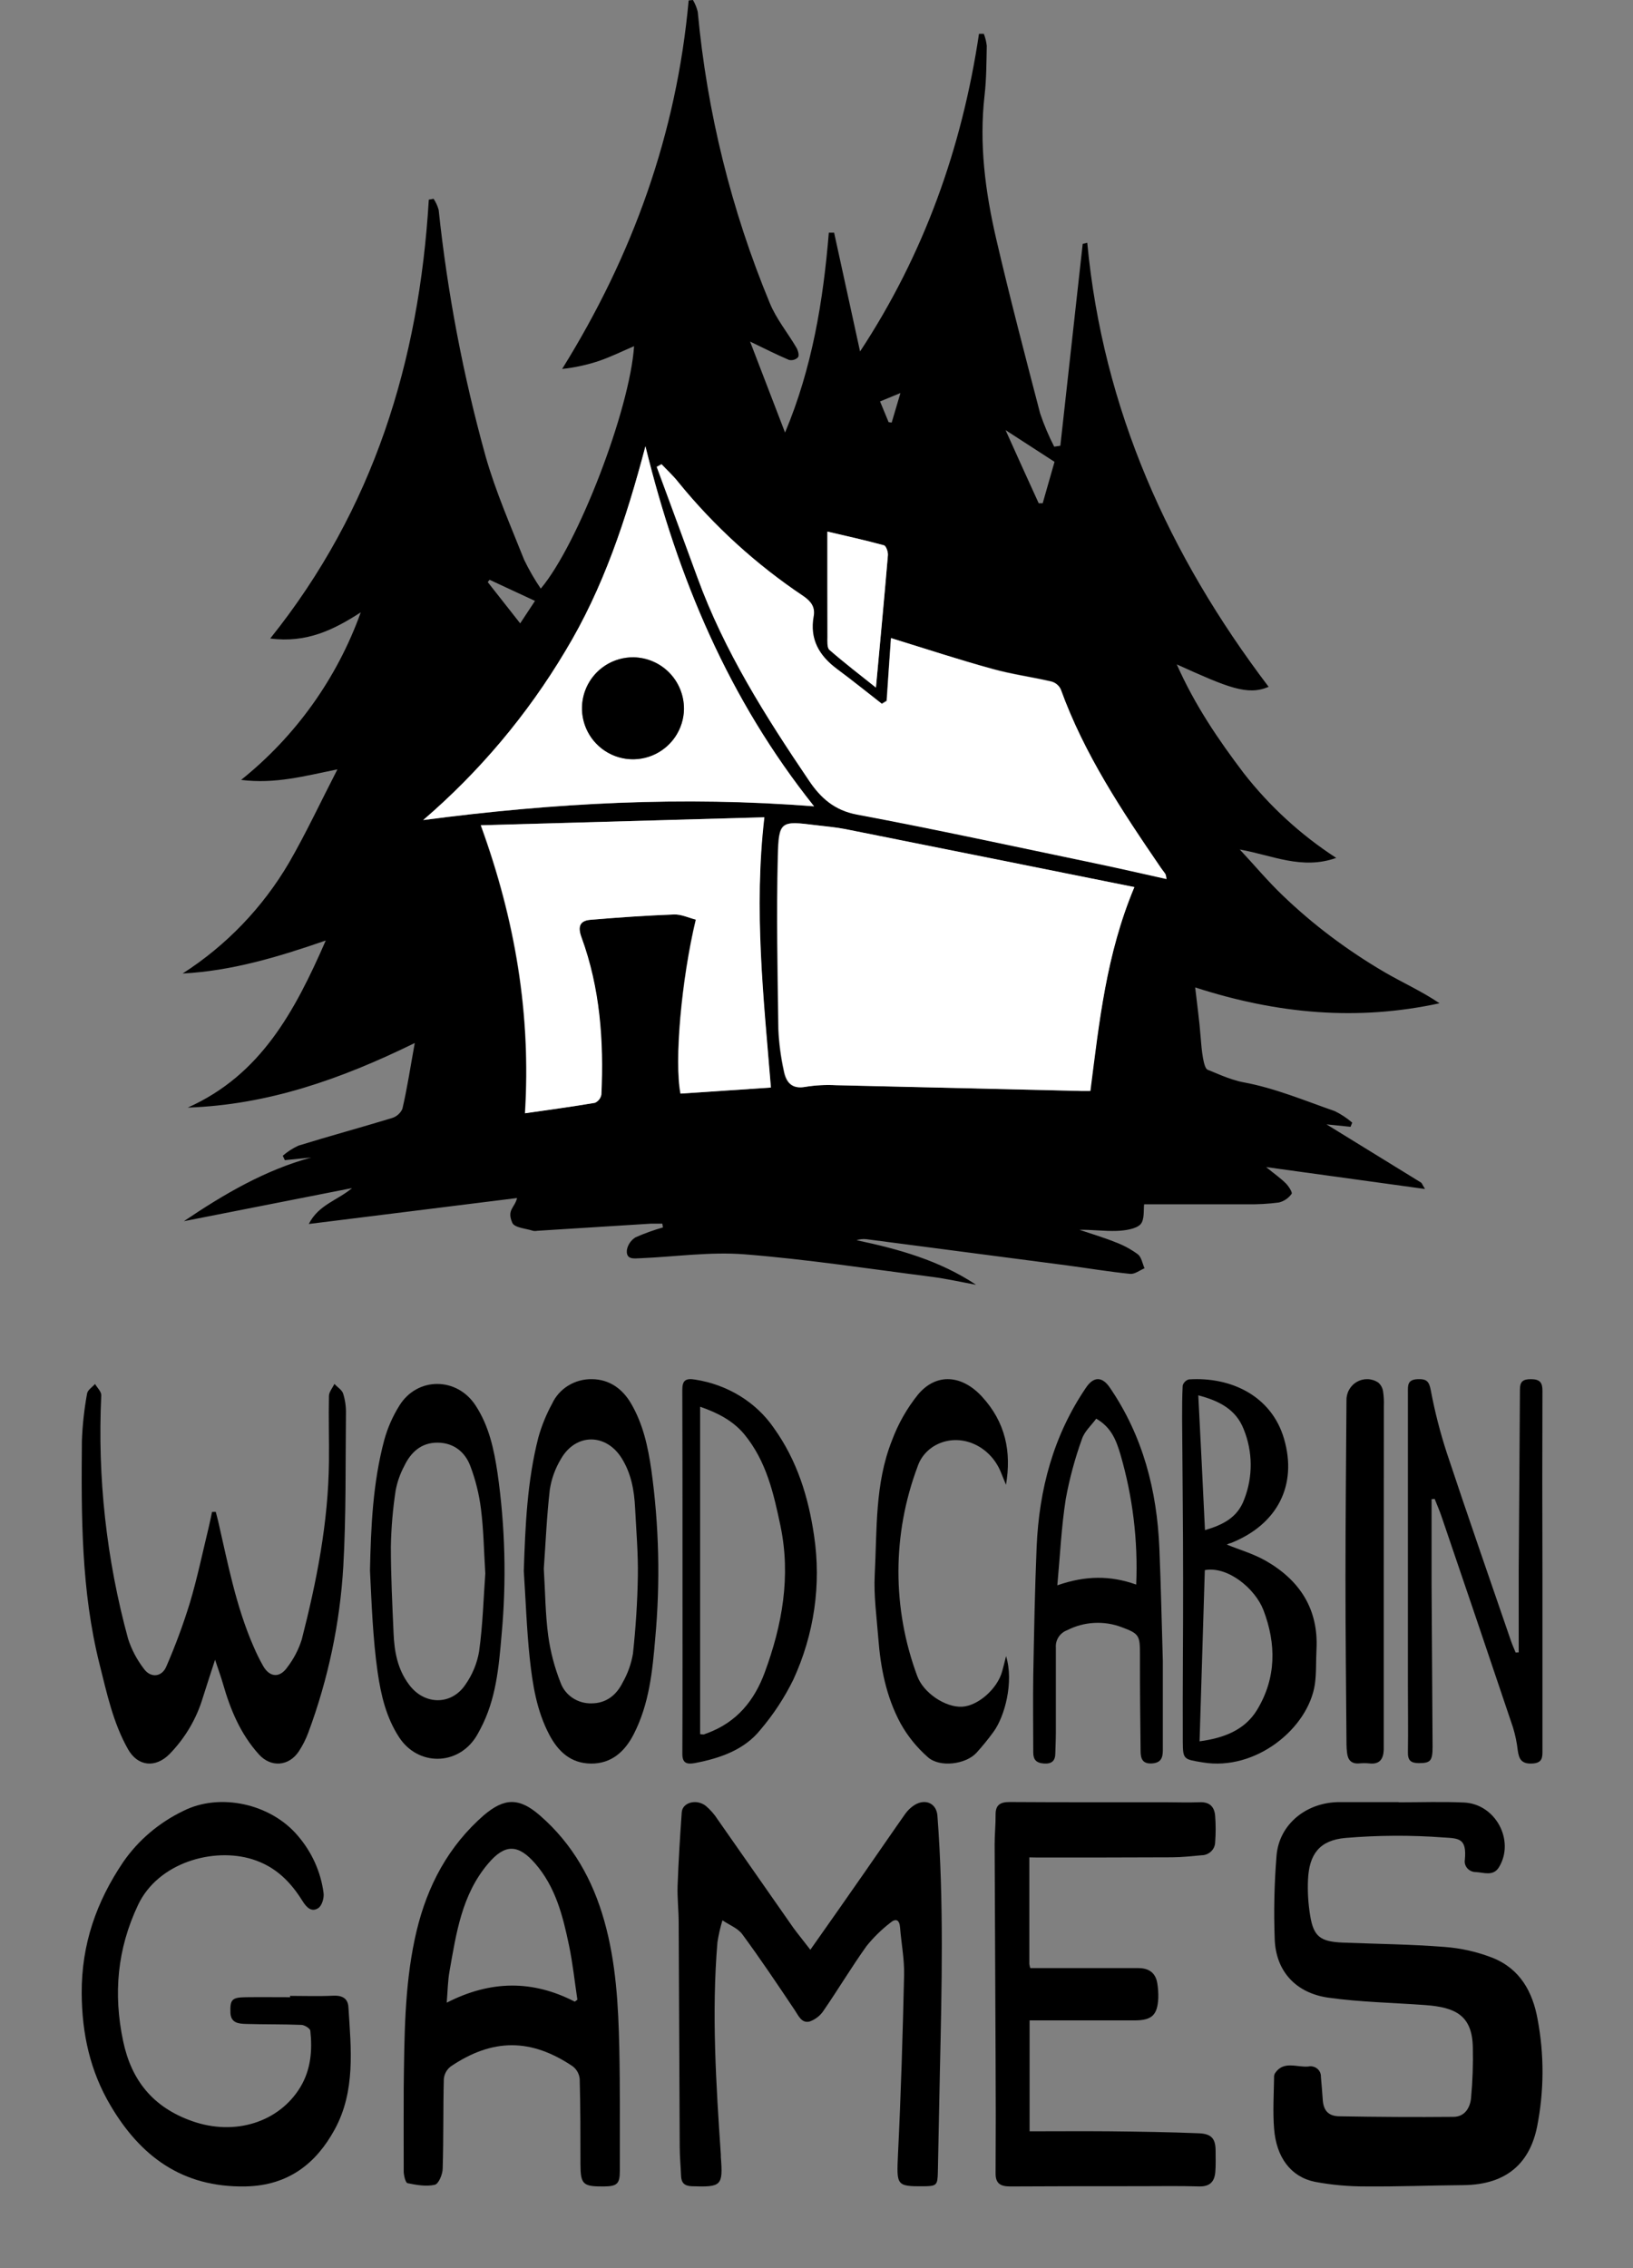
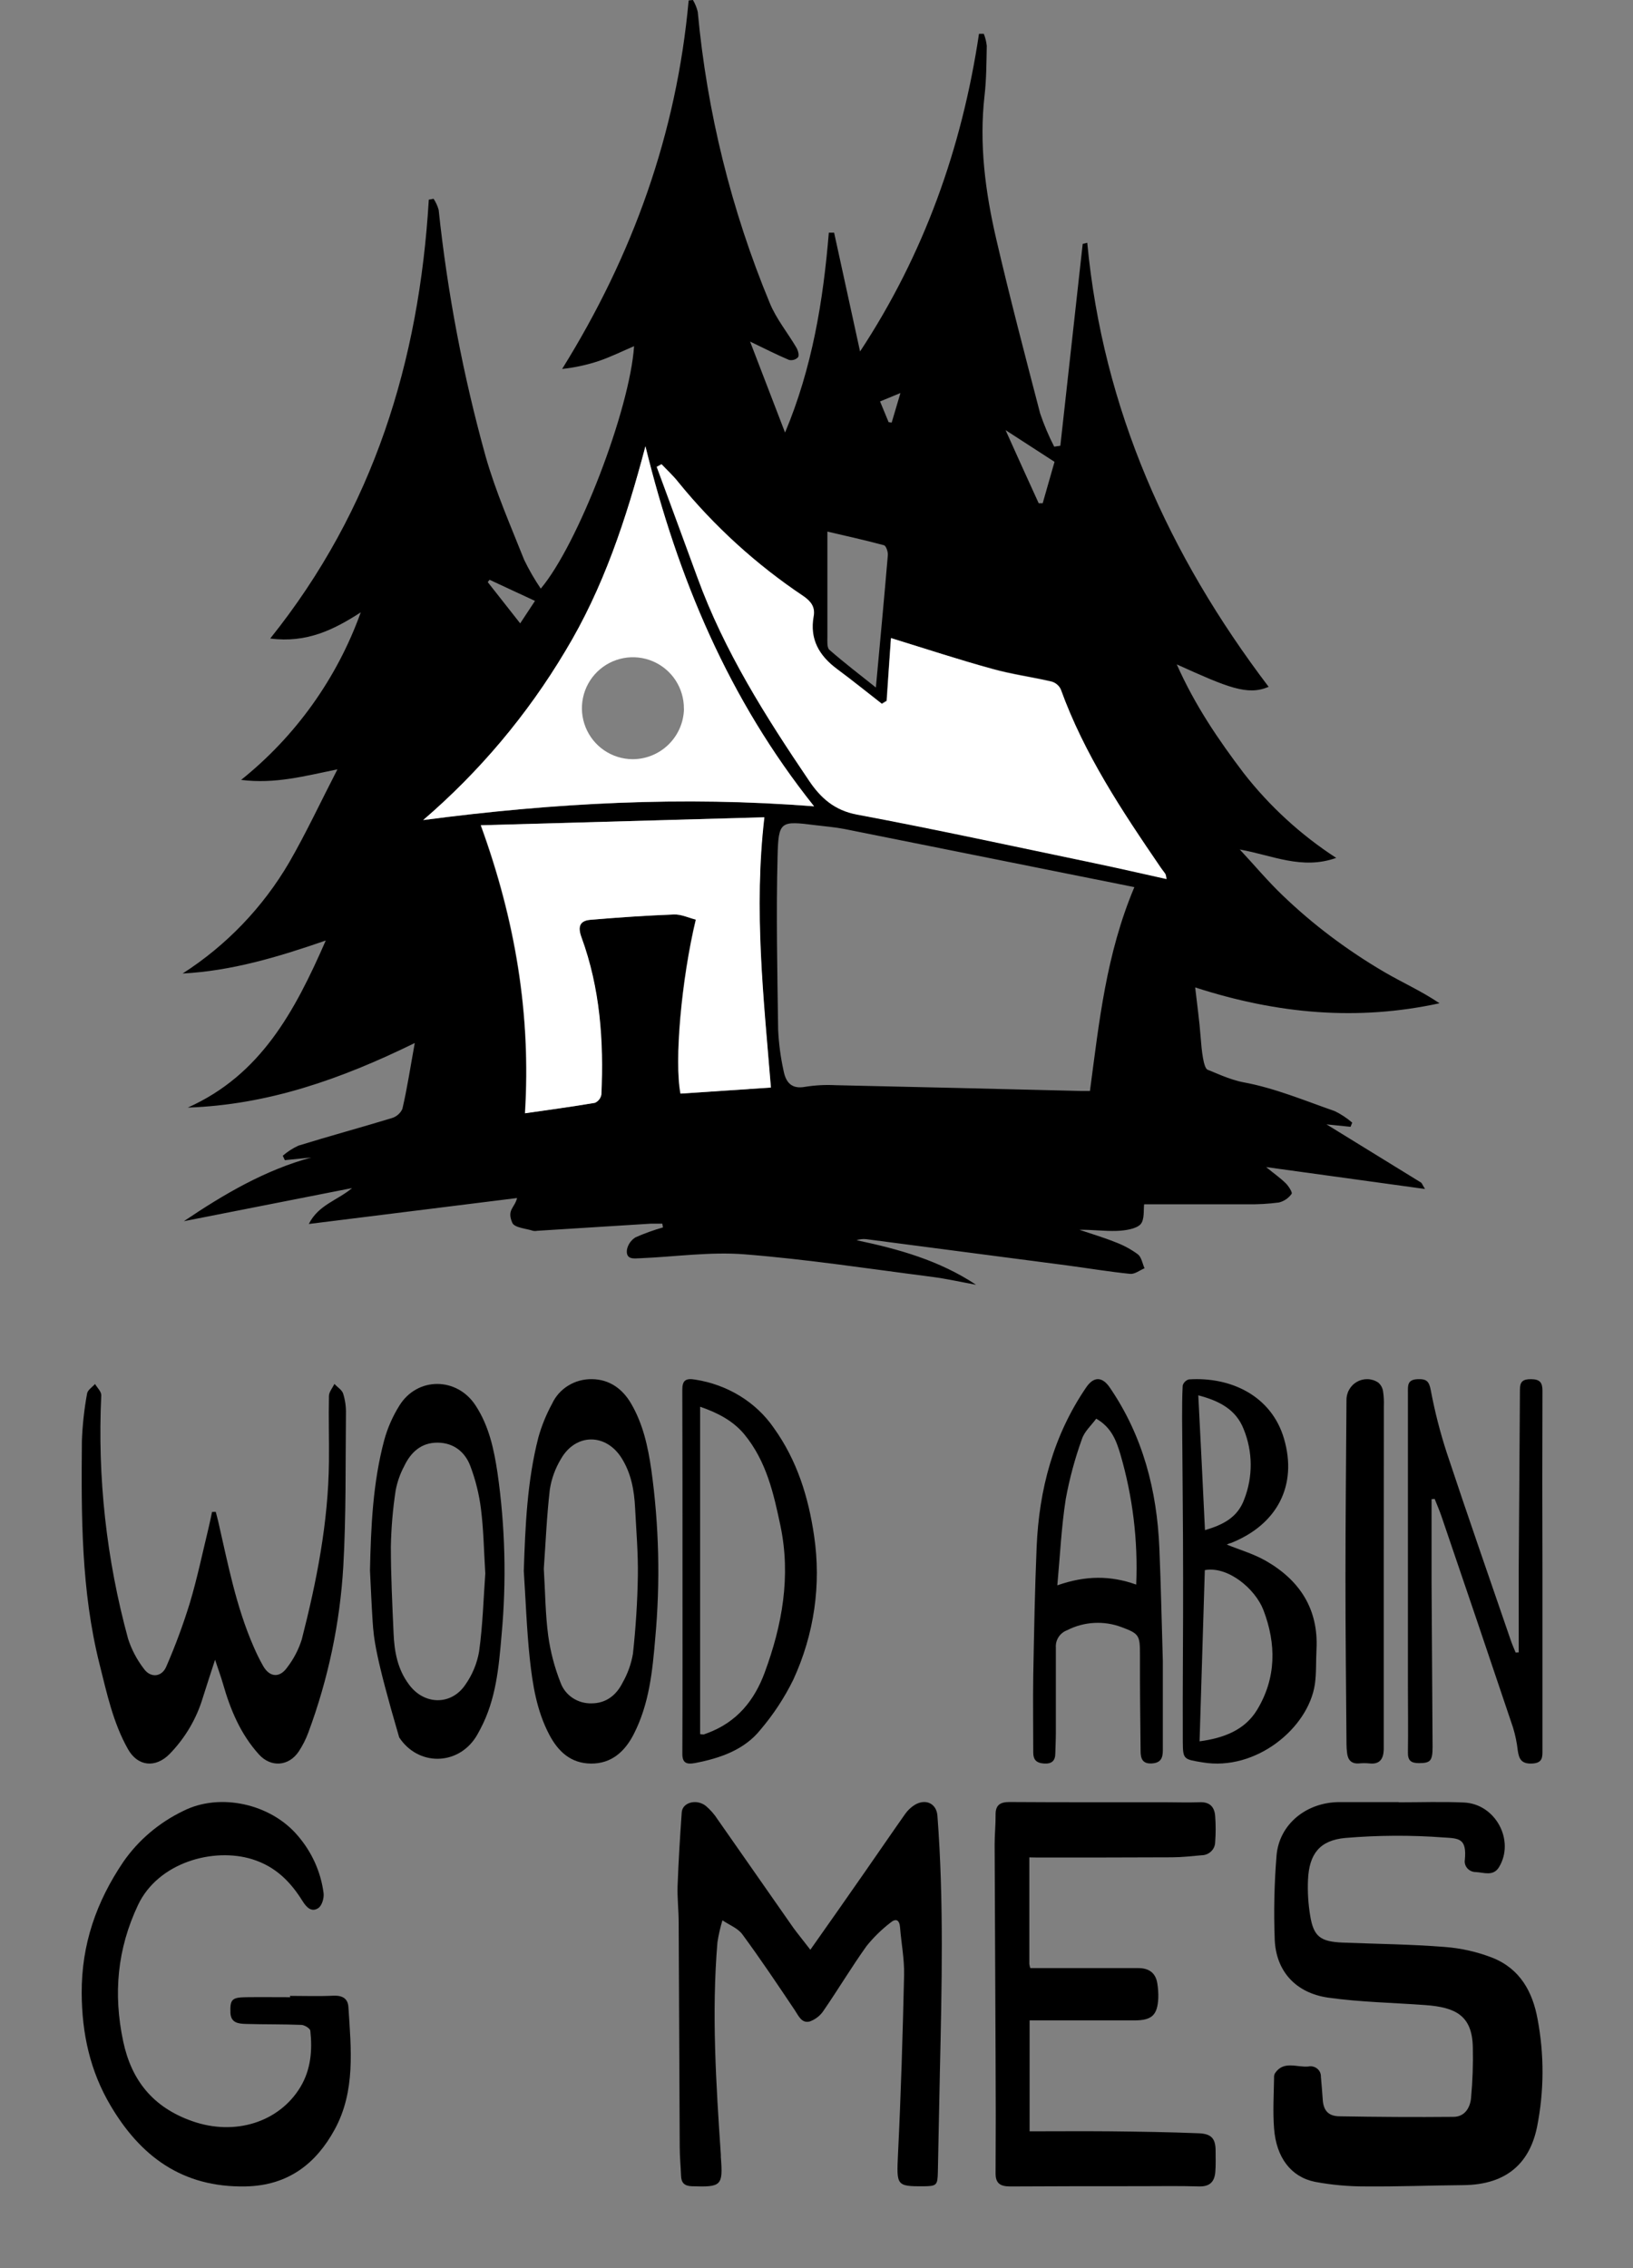
<svg xmlns="http://www.w3.org/2000/svg" width="108" height="150" viewBox="0 0 108 150" fill="none">
  <rect x="0" y="0" width="108" height="150" fill="#808080" stroke="none" />
  <path d="M92.496 119.193C93.938 119.193 95.382 119.142 96.821 119.206C98.914 119.299 100.205 121.726 99.137 123.483C98.756 124.107 98.13 123.831 97.603 123.806C97.497 123.806 97.391 123.784 97.295 123.741C97.198 123.698 97.113 123.635 97.044 123.558C96.975 123.48 96.925 123.388 96.896 123.29C96.868 123.192 96.862 123.089 96.88 122.988C97.01 121.577 96.501 121.579 95.474 121.518C93.311 121.357 91.138 121.368 88.977 121.55C87.265 121.704 86.582 122.625 86.506 124.313C86.471 125.109 86.52 125.906 86.651 126.692C86.876 128.076 87.326 128.407 88.796 128.47C91.042 128.559 93.294 128.581 95.533 128.757C96.625 128.838 97.698 129.081 98.712 129.477C100.547 130.212 101.365 131.746 101.69 133.534C102.136 135.892 102.123 138.309 101.654 140.663C101.186 142.939 99.755 144.489 96.762 144.511C94.61 144.528 92.461 144.614 90.311 144.595C89.188 144.599 88.066 144.498 86.963 144.291C85.371 143.965 84.407 142.676 84.262 140.768C84.175 139.651 84.244 138.522 84.262 137.397C84.254 137.303 84.272 137.208 84.315 137.123C84.883 136.251 85.77 136.736 86.524 136.665C86.627 136.643 86.734 136.645 86.836 136.669C86.939 136.694 87.034 136.74 87.115 136.806C87.196 136.871 87.26 136.953 87.302 137.046C87.344 137.139 87.364 137.24 87.359 137.341C87.398 137.831 87.449 138.321 87.477 138.811C87.515 139.546 87.822 139.943 88.568 139.957C91.086 140.001 93.603 140.018 96.121 139.994C96.888 139.994 97.23 139.372 97.289 138.752C97.393 137.635 97.432 136.514 97.406 135.393C97.368 133.277 96.243 132.75 94.275 132.603C92.134 132.446 89.974 132.41 87.855 132.113C85.685 131.807 84.387 130.352 84.305 128.267C84.235 126.418 84.275 124.566 84.425 122.721C84.597 120.629 86.421 119.169 88.617 119.179C89.913 119.179 91.208 119.179 92.504 119.179L92.496 119.193Z" fill="black" />
  <path d="M53.593 128.944C54.861 127.153 56.021 125.487 57.185 123.819C58.081 122.536 58.961 121.243 59.862 119.965C60.026 119.732 60.234 119.532 60.476 119.376C61.214 118.919 61.942 119.27 61.998 120.087C62.429 125.755 62.285 131.43 62.158 137.105C62.11 139.286 62.072 141.467 62.026 143.651C62.008 144.52 61.945 144.578 61.075 144.586C59.273 144.598 59.299 144.517 59.388 142.503C59.583 138.543 59.702 134.578 59.793 130.613C59.816 129.565 59.608 128.513 59.525 127.46C59.486 126.969 59.253 126.842 58.885 127.156C58.299 127.609 57.77 128.127 57.31 128.699C56.32 130.085 55.445 131.548 54.481 132.951C54.265 133.289 53.939 133.548 53.555 133.687C53.017 133.827 52.819 133.322 52.563 132.939C51.431 131.251 50.3 129.56 49.094 127.921C48.798 127.517 48.224 127.301 47.78 126.996C47.635 127.473 47.524 127.96 47.448 128.451C47.055 133.145 47.359 137.829 47.674 142.513C47.674 142.559 47.674 142.606 47.674 142.655C47.823 144.556 47.714 144.65 45.753 144.583C45.246 144.566 45.06 144.338 45.043 143.901C45.017 143.268 44.956 142.635 44.954 142.002C44.926 137.051 44.913 132.1 44.885 127.148C44.885 126.329 44.784 125.507 44.814 124.695C44.873 123.081 44.974 121.466 45.088 119.852C45.134 119.206 46.052 118.946 46.674 119.425C46.983 119.687 47.25 119.992 47.466 120.33C49.14 122.717 50.802 125.112 52.474 127.499C52.801 127.943 53.149 128.363 53.593 128.944Z" fill="black" />
  <path d="M68.076 122.835C68.076 125.248 68.076 127.564 68.076 129.878C68.088 129.972 68.109 130.066 68.139 130.157H72.388H75.289C75.997 130.157 76.434 130.484 76.54 131.169C76.593 131.492 76.614 131.82 76.604 132.147C76.548 133.262 76.184 133.615 75.039 133.615C72.747 133.615 70.454 133.615 68.094 133.615V140.951C69.838 140.951 71.594 140.936 73.351 140.951C75.332 140.973 77.314 141 79.293 141.081C80.14 141.117 80.395 141.452 80.395 142.25C80.395 142.717 80.415 143.186 80.375 143.651C80.322 144.267 80.026 144.617 79.3 144.595C77.996 144.556 76.69 144.58 75.383 144.58C72.529 144.58 69.676 144.58 66.823 144.597C66.158 144.597 65.839 144.404 65.844 143.724C65.86 141.176 65.86 138.627 65.844 136.077C65.826 131.377 65.805 126.676 65.781 121.974C65.781 121.318 65.852 120.663 65.844 120.017C65.837 119.372 66.14 119.171 66.78 119.174C70.189 119.196 73.604 119.188 77.008 119.188C77.781 119.188 78.557 119.218 79.328 119.188C80.021 119.154 80.317 119.509 80.365 120.088C80.41 120.672 80.41 121.258 80.365 121.842C80.359 122.068 80.262 122.284 80.095 122.443C79.928 122.602 79.704 122.693 79.47 122.695C78.82 122.754 78.168 122.827 77.519 122.83C74.544 122.847 71.569 122.842 68.594 122.844L68.076 122.835Z" fill="black" />
-   <path d="M26.7 138.115C26.742 134.642 26.755 131.425 27.426 128.258C28.059 125.251 29.321 122.563 31.607 120.402C31.728 120.287 31.859 120.174 31.977 120.066C33.359 118.882 34.339 118.87 35.711 120.066C37.877 121.949 39.204 124.328 39.965 127.033C40.744 129.795 40.897 132.628 40.958 135.464C41.015 138.165 40.99 140.865 40.993 143.566C40.993 144.427 40.812 144.589 39.932 144.597C38.548 144.609 38.395 144.459 38.389 143.124C38.389 141.246 38.389 139.37 38.339 137.494C38.326 137.333 38.278 137.175 38.201 137.032C38.123 136.888 38.016 136.762 37.887 136.66C35.123 134.791 32.582 134.791 29.811 136.66C29.681 136.76 29.573 136.886 29.494 137.028C29.416 137.171 29.368 137.328 29.353 137.489C29.303 139.453 29.338 141.432 29.278 143.401C29.278 143.787 29.012 144.427 28.758 144.486C28.192 144.619 27.544 144.501 26.951 144.381C26.82 144.354 26.712 143.89 26.7 143.644C26.69 141.707 26.7 139.778 26.7 138.115ZM38.008 132.38L38.186 132.248C38.005 131.047 37.879 129.837 37.631 128.649C37.226 126.717 36.751 124.797 35.389 123.235C34.266 121.949 33.392 121.937 32.293 123.235C30.534 125.3 30.175 127.856 29.728 130.372C29.615 131.003 29.61 131.654 29.544 132.444C32.449 130.956 35.233 130.939 38.018 132.38H38.008Z" fill="black" />
  <path d="M19.175 131.994C20.129 131.994 21.085 132.029 22.037 131.982C22.643 131.955 23.006 132.166 23.042 132.728C23.218 135.483 23.525 138.293 22.129 140.84C20.919 143.053 19.093 144.539 16.247 144.595C12.018 144.681 9.271 142.559 7.318 139.261C5.96 136.971 5.418 134.5 5.403 131.821C5.387 128.597 6.367 125.774 8.157 123.129C9.149 121.698 10.514 120.539 12.118 119.765C14.529 118.543 17.894 119.277 19.687 121.393C20.625 122.479 21.22 123.799 21.4 125.197C21.441 125.519 21.298 126.02 21.052 126.187C20.602 126.49 20.265 126.133 20.014 125.732C19.224 124.463 18.242 123.447 16.69 122.96C14.11 122.158 10.458 123.17 9.128 125.984C7.758 128.883 7.481 131.85 8.146 134.996C8.696 137.599 10.131 139.367 12.703 140.276C15.547 141.28 18.462 140.342 19.863 138.03C20.564 136.864 20.664 135.585 20.523 134.297C20.505 134.145 20.142 133.921 19.932 133.913C18.71 133.864 17.485 133.886 16.263 133.85C15.774 133.835 15.271 133.789 15.24 133.116C15.212 132.244 15.322 132.095 16.263 132.082C17.242 132.07 18.219 132.082 19.198 132.082L19.175 131.994Z" fill="black" />
  <path d="M14.269 99.984C14.323 100.195 14.383 100.405 14.432 100.618C15.075 103.419 15.608 106.241 16.776 108.908C16.961 109.34 17.169 109.762 17.4 110.172C17.823 110.92 18.485 110.991 18.987 110.282C19.419 109.722 19.747 109.094 19.957 108.426C20.946 104.566 21.714 100.667 21.755 96.672C21.77 95.222 21.724 93.772 21.755 92.325C21.755 92.056 21.99 91.792 22.114 91.525C22.317 91.738 22.621 91.921 22.697 92.173C22.829 92.598 22.891 93.04 22.88 93.484C22.844 96.85 22.895 100.222 22.705 103.578C22.486 107.334 21.707 111.039 20.391 114.58C20.229 115.019 20.016 115.439 19.757 115.832C19.106 116.81 17.922 116.91 17.123 116.025C15.904 114.678 15.235 113.059 14.748 111.358C14.612 110.888 14.444 110.429 14.224 109.764C13.912 110.725 13.659 111.492 13.418 112.26C13.002 113.658 12.247 114.94 11.215 116C10.292 116.934 9.119 116.834 8.467 115.683C7.474 113.925 7.068 111.979 6.584 110.06C5.362 105.192 5.373 100.239 5.416 95.286C5.455 94.236 5.57 93.19 5.76 92.156C5.796 91.926 6.103 91.736 6.285 91.528C6.427 91.772 6.708 92.034 6.698 92.278C6.439 97.702 7.037 103.132 8.472 108.382C8.702 109.092 9.053 109.76 9.512 110.358C9.955 110.984 10.7 110.92 10.997 110.218C11.594 108.846 12.114 107.444 12.553 106.018C13.043 104.383 13.39 102.71 13.793 101.05C13.879 100.698 13.947 100.344 14.024 99.989L14.269 99.984Z" fill="black" />
  <path d="M100.442 109.277C100.442 107.428 100.442 105.579 100.442 103.729C100.465 99.785 100.504 95.841 100.522 91.898C100.522 91.389 100.698 91.203 101.258 91.21C101.862 91.21 102.014 91.456 102.011 91.979C101.996 96.019 101.996 100.06 102.011 104.1C102.011 107.975 102.011 111.851 102.011 115.728C102.011 116.197 102.04 116.597 101.32 116.629C100.6 116.661 100.455 116.3 100.378 115.76C100.32 115.252 100.217 114.749 100.068 114.257C98.502 109.596 96.924 104.938 95.334 100.281C95.202 99.891 95.034 99.51 94.882 99.127L94.678 99.147C94.678 100.984 94.678 102.831 94.678 104.66C94.696 108.277 94.727 111.895 94.745 115.512C94.745 116.465 94.603 116.595 93.847 116.602C93.302 116.602 93.106 116.416 93.114 115.898C93.137 114.424 93.114 112.951 93.114 111.458C93.114 104.996 93.114 98.536 93.114 92.079C93.114 91.642 93.067 91.234 93.757 91.21C94.35 91.185 94.513 91.352 94.624 91.93C94.887 93.333 95.241 94.72 95.685 96.082C97.063 100.235 98.506 104.368 99.926 108.508C100.016 108.771 100.132 109.026 100.238 109.287L100.442 109.277Z" fill="black" />
  <path d="M81.136 102.149C81.972 102.489 82.887 102.754 83.692 103.209C85.992 104.518 87.205 106.448 87.067 109.08C87.026 109.851 87.067 110.629 86.96 111.387C86.526 114.284 83.071 117.139 79.549 116.555C78.297 116.347 78.233 116.376 78.226 115.207C78.208 111.581 78.254 107.953 78.246 104.327C78.246 100.816 78.2 97.308 78.18 93.807C78.18 93.073 78.18 92.356 78.218 91.634C78.244 91.539 78.294 91.451 78.365 91.38C78.435 91.308 78.524 91.255 78.622 91.225C81.389 91.04 84.095 92.302 84.923 95.157C85.81 98.208 84.502 100.809 81.417 102.042C81.279 102.073 81.154 102.142 81.136 102.149ZM79.682 103.837C79.567 107.59 79.452 111.339 79.335 115.16C80.924 114.947 82.319 114.426 83.137 113.081C84.415 110.972 84.415 108.718 83.556 106.475C83.012 105.068 81.21 103.559 79.682 103.837ZM79.682 101.195C80.868 100.848 81.844 100.368 82.286 99.162C82.872 97.661 82.859 96.006 82.251 94.514C81.739 93.202 80.62 92.637 79.25 92.278C79.406 95.267 79.547 98.176 79.692 101.195H79.682Z" fill="black" />
  <path d="M76.905 109.84C76.905 111.805 76.905 113.778 76.905 115.759C76.905 116.265 76.768 116.594 76.159 116.623C75.549 116.653 75.44 116.279 75.435 115.83C75.41 113.693 75.387 111.557 75.392 109.421C75.392 108.156 75.345 108.04 74.168 107.606C73.589 107.388 72.969 107.294 72.35 107.33C71.731 107.365 71.127 107.53 70.576 107.812C70.344 107.898 70.145 108.056 70.011 108.262C69.876 108.468 69.813 108.712 69.83 108.956C69.83 110.837 69.83 112.716 69.83 114.605C69.83 115.049 69.805 115.496 69.795 115.94C69.795 116.432 69.579 116.662 69.049 116.628C68.519 116.594 68.335 116.358 68.335 115.891C68.335 114.199 68.31 112.51 68.335 110.818C68.388 107.979 68.44 105.138 68.559 102.299C68.721 98.507 69.664 94.932 71.845 91.739C72.343 91.02 72.9 91.032 73.4 91.766C75.594 94.978 76.517 98.574 76.676 102.39C76.78 104.868 76.83 107.353 76.905 109.84ZM75.144 104.794C75.268 101.877 74.913 98.959 74.091 96.155C73.83 95.293 73.519 94.404 72.499 93.822C72.178 94.264 71.723 94.664 71.559 95.158C71.091 96.454 70.731 97.786 70.484 99.141C70.196 100.98 70.111 102.851 69.927 104.843C71.778 104.195 73.425 104.18 75.144 104.794Z" fill="black" />
-   <path d="M24.469 103.85C24.533 100.949 24.658 98.056 25.414 95.23C25.634 94.431 25.971 93.665 26.416 92.953C27.602 91.042 30.226 91.057 31.456 92.953C32.345 94.316 32.667 95.842 32.901 97.394C33.412 100.952 33.503 104.552 33.172 108.129C32.99 110.252 32.808 112.394 31.766 114.351C31.666 114.537 31.571 114.724 31.456 114.9C30.226 116.785 27.636 116.785 26.401 114.9C25.537 113.579 25.194 112.098 24.976 110.594C24.815 109.482 24.72 108.358 24.645 107.236C24.571 106.115 24.525 104.976 24.469 103.85ZM32.096 104.059C32.001 102.543 31.983 101.159 31.809 99.794C31.688 98.82 31.45 97.861 31.099 96.937C30.761 96.049 30.029 95.418 28.952 95.408C27.838 95.396 27.159 96.068 26.734 96.956C26.46 97.469 26.269 98.016 26.165 98.581C25.978 99.81 25.873 101.049 25.85 102.29C25.85 104.196 25.945 106.103 26.029 108.009C26.08 109.212 26.285 110.389 27.054 111.41C28.045 112.758 29.826 112.801 30.764 111.434C31.237 110.765 31.552 110.008 31.686 109.215C31.93 107.465 31.976 105.691 32.096 104.059Z" fill="black" />
+   <path d="M24.469 103.85C24.533 100.949 24.658 98.056 25.414 95.23C25.634 94.431 25.971 93.665 26.416 92.953C27.602 91.042 30.226 91.057 31.456 92.953C32.345 94.316 32.667 95.842 32.901 97.394C33.412 100.952 33.503 104.552 33.172 108.129C32.99 110.252 32.808 112.394 31.766 114.351C31.666 114.537 31.571 114.724 31.456 114.9C30.226 116.785 27.636 116.785 26.401 114.9C24.815 109.482 24.72 108.358 24.645 107.236C24.571 106.115 24.525 104.976 24.469 103.85ZM32.096 104.059C32.001 102.543 31.983 101.159 31.809 99.794C31.688 98.82 31.45 97.861 31.099 96.937C30.761 96.049 30.029 95.418 28.952 95.408C27.838 95.396 27.159 96.068 26.734 96.956C26.46 97.469 26.269 98.016 26.165 98.581C25.978 99.81 25.873 101.049 25.85 102.29C25.85 104.196 25.945 106.103 26.029 108.009C26.08 109.212 26.285 110.389 27.054 111.41C28.045 112.758 29.826 112.801 30.764 111.434C31.237 110.765 31.552 110.008 31.686 109.215C31.93 107.465 31.976 105.691 32.096 104.059Z" fill="black" />
  <path d="M34.641 103.891C34.74 100.916 34.863 97.951 35.608 95.052C35.825 94.282 36.129 93.537 36.514 92.831C36.74 92.34 37.11 91.924 37.579 91.636C38.048 91.347 38.594 91.198 39.15 91.208C40.294 91.22 41.161 91.837 41.733 92.814C42.529 94.171 42.851 95.664 43.073 97.183C43.588 100.879 43.676 104.618 43.336 108.332C43.152 110.508 42.94 112.694 41.904 114.704C41.312 115.854 40.421 116.644 39.084 116.631C37.747 116.619 36.915 115.837 36.325 114.717C35.49 113.128 35.222 111.406 35.036 109.679C34.832 107.75 34.768 105.816 34.641 103.891ZM35.965 103.746C36.06 105.307 36.067 106.751 36.256 108.172C36.404 109.239 36.679 110.287 37.078 111.292C37.227 111.698 37.504 112.048 37.871 112.291C38.238 112.535 38.675 112.661 39.12 112.649C40.095 112.649 40.771 112.092 41.174 111.283C41.515 110.685 41.747 110.036 41.861 109.363C42.045 107.656 42.159 105.936 42.185 104.219C42.208 102.715 42.078 101.207 42.001 99.702C41.943 98.562 41.746 97.455 41.128 96.456C40.095 94.778 38.084 94.768 37.103 96.478C36.722 97.107 36.469 97.801 36.361 98.523C36.157 100.287 36.085 102.078 35.965 103.743V103.746Z" fill="black" />
  <path d="M45.138 103.897C45.138 99.896 45.138 95.898 45.125 91.906C45.125 91.285 45.356 91.133 45.978 91.238C47.033 91.402 48.039 91.769 48.933 92.317C49.827 92.865 50.587 93.581 51.166 94.419C52.722 96.583 53.468 99.018 53.84 101.563C54.323 104.794 53.847 108.087 52.465 111.084C51.884 112.27 51.151 113.386 50.282 114.407C49.232 115.714 47.639 116.279 45.954 116.598C45.39 116.703 45.125 116.58 45.128 115.978C45.146 111.941 45.138 107.918 45.138 103.897ZM46.303 93.032V114.681C46.382 114.698 46.462 114.706 46.542 114.706C46.613 114.684 46.682 114.659 46.749 114.63C48.76 113.896 49.898 112.428 50.568 110.627C51.736 107.472 52.313 104.247 51.617 100.912C51.166 98.775 50.694 96.644 49.227 94.858C48.492 93.977 47.513 93.451 46.303 93.032Z" fill="black" />
-   <path d="M66.532 98.194C66.412 97.901 66.295 97.606 66.173 97.313C65.497 95.714 63.803 94.872 62.292 95.392C61.912 95.523 61.568 95.737 61.288 96.016C61.009 96.296 60.8 96.633 60.68 97.003C59.005 101.475 58.998 106.363 60.662 110.839C61.063 111.952 62.527 112.936 63.639 112.87C64.693 112.809 65.974 111.674 66.282 110.522C66.359 110.241 66.43 109.958 66.537 109.526C67.063 111.235 66.451 113.526 65.698 114.544C65.35 115.022 64.975 115.482 64.576 115.922C63.872 116.684 62.155 116.911 61.367 116.21C60.636 115.569 60.025 114.813 59.56 113.975C58.611 112.221 58.234 110.29 58.086 108.328C57.979 106.935 57.78 105.534 57.851 104.148C58.007 101.161 57.851 98.116 58.994 95.255C59.398 94.163 59.98 93.139 60.718 92.22C61.953 90.756 63.645 90.946 64.946 92.366C66.497 94.055 66.905 96.005 66.532 98.194Z" fill="black" />
  <path d="M91.515 104.029V114.873C91.515 115.156 91.515 115.438 91.515 115.718C91.493 116.331 91.241 116.699 90.567 116.621C90.336 116.599 90.103 116.599 89.872 116.621C89.387 116.658 89.144 116.4 89.091 115.936C89.067 115.75 89.054 115.562 89.052 115.374C89.026 111.692 88.982 108.01 88.984 104.328C88.984 100.431 89.026 96.535 89.05 92.64C89.04 92.388 89.098 92.139 89.219 91.918C89.339 91.698 89.516 91.515 89.732 91.39C89.948 91.265 90.193 91.202 90.442 91.208C90.69 91.214 90.932 91.289 91.142 91.425C91.317 91.572 91.434 91.779 91.469 92.007C91.518 92.331 91.536 92.66 91.522 92.989C91.52 96.665 91.518 100.346 91.515 104.029Z" fill="black" />
  <path d="M83.903 45.423C82.496 46.026 81.174 45.451 77.827 43.939C79.028 46.646 80.582 48.925 82.254 51.13C83.968 53.326 86.035 55.22 88.372 56.736C86.106 57.543 84.151 56.565 81.993 56.18C82.947 57.197 83.833 58.265 84.835 59.221C85.84 60.186 86.902 61.09 88.016 61.929C89.155 62.786 90.344 63.577 91.575 64.297C92.757 64.986 94.016 65.546 95.204 66.35C89.786 67.529 84.491 67.065 79.044 65.301C79.171 66.435 79.324 67.494 79.403 68.558C79.47 69.454 79.591 70.656 79.877 70.751C80.163 70.846 81.307 71.406 82.241 71.577C84.304 71.956 86.287 72.788 88.279 73.484C88.694 73.686 89.081 73.942 89.43 74.244L89.319 74.52L87.73 74.358C89.706 75.572 91.842 76.885 93.971 78.2C94.041 78.242 94.067 78.346 94.244 78.632L83.735 77.183C84.253 77.606 84.672 77.898 85.031 78.251C85.225 78.442 85.492 78.864 85.422 78.953C85.22 79.238 84.922 79.441 84.583 79.525C83.89 79.616 83.191 79.655 82.492 79.643C80.188 79.643 77.884 79.643 75.669 79.643C75.618 79.989 75.714 80.682 75.415 80.981C75.116 81.28 74.395 81.385 73.858 81.404C73.044 81.432 72.228 81.315 71.388 81.331C72.174 81.597 72.978 81.833 73.743 82.141C74.282 82.339 74.79 82.612 75.253 82.951C75.494 83.139 75.555 83.561 75.695 83.876C75.377 84.006 75.059 84.273 74.741 84.245C73.33 84.102 71.929 83.867 70.521 83.679C66.108 83.105 61.696 82.529 57.285 81.95C57.07 81.927 56.853 81.951 56.649 82.02C59.427 82.602 62.131 83.358 64.553 84.966C63.58 84.791 62.611 84.569 61.632 84.442C57.501 83.914 53.395 83.282 49.257 82.954C46.975 82.77 44.649 83.117 42.339 83.212C41.932 83.228 41.385 83.323 41.462 82.653C41.494 82.484 41.562 82.323 41.66 82.181C41.758 82.04 41.884 81.92 42.031 81.829C42.619 81.569 43.226 81.35 43.845 81.175L43.804 80.924C43.556 80.924 43.305 80.924 43.057 80.924L35.525 81.397C35.435 81.415 35.342 81.415 35.252 81.397C34.769 81.238 34.022 81.2 33.879 80.863C33.507 80.002 34.038 79.888 34.197 79.23L20.424 80.946C21.059 79.675 22.33 79.382 23.284 78.572L12.161 80.762C14.833 78.96 17.519 77.387 20.585 76.548L18.838 76.726L18.701 76.433C19.012 76.164 19.36 75.939 19.734 75.766C21.787 75.13 23.865 74.568 25.918 73.942C26.07 73.896 26.21 73.818 26.329 73.714C26.449 73.61 26.545 73.482 26.611 73.338C26.929 71.984 27.132 70.618 27.431 68.978C22.527 71.383 17.7 73.068 12.418 73.249C17.245 71.091 19.492 66.893 21.545 62.199C18.323 63.315 15.291 64.211 12.078 64.382C14.973 62.524 17.387 60.007 19.124 57.038C20.239 55.106 21.186 53.075 22.317 50.879C20.112 51.331 18.186 51.858 15.946 51.578C19.556 48.686 22.295 44.85 23.859 40.497C22.085 41.644 20.28 42.543 17.872 42.226C24.717 33.686 27.723 23.87 28.359 13.204L28.677 13.147C28.825 13.371 28.937 13.617 29.01 13.875C29.595 19.393 30.635 24.854 32.122 30.2C32.786 32.526 33.768 34.764 34.664 37.02C34.983 37.682 35.351 38.319 35.764 38.927C38.233 35.997 41.652 27.092 41.935 22.894C41.141 23.234 40.394 23.603 39.615 23.87C38.824 24.134 38.007 24.312 37.178 24.4C41.859 16.872 44.748 8.828 45.545 0.029L45.828 0C45.971 0.243 46.078 0.505 46.146 0.779C46.757 7.405 48.364 13.902 50.913 20.05C51.342 21.095 52.092 22.004 52.67 22.989C52.775 23.167 52.867 23.479 52.782 23.625C52.705 23.704 52.61 23.762 52.505 23.793C52.399 23.824 52.288 23.828 52.181 23.803C51.348 23.45 50.541 23.037 49.607 22.589C50.389 24.616 51.154 26.612 51.92 28.608C53.713 24.34 54.444 19.904 54.815 15.388H55.165L56.881 23.244C61.114 16.811 63.618 9.782 64.747 2.234H65.064C65.165 2.49 65.232 2.758 65.261 3.032C65.239 4.125 65.239 5.225 65.115 6.308C64.747 9.524 65.163 12.68 65.884 15.794C66.781 19.662 67.791 23.504 68.792 27.346C69.047 28.099 69.357 28.832 69.72 29.539L70.127 29.479L71.605 16.131L71.906 16.055C72.946 27.06 77.293 36.712 83.903 45.423ZM75.005 58.665C68.598 57.377 62.215 56.097 55.855 54.826C55.219 54.702 54.583 54.655 53.948 54.575C51.618 54.283 51.482 54.28 51.425 56.635C51.326 60.448 51.409 64.278 51.463 68.101C51.505 69.008 51.624 69.911 51.819 70.799C51.962 71.552 52.327 72.054 53.261 71.873C53.922 71.768 54.592 71.733 55.26 71.768C60.663 71.887 66.065 72.014 71.468 72.149H72.085C72.692 67.595 73.149 63.111 75.024 58.665H75.005ZM58.918 42.2C58.826 43.535 58.724 44.94 58.626 46.332L58.308 46.525C57.32 45.756 56.344 44.965 55.337 44.221C54.151 43.344 53.516 42.251 53.792 40.726C53.9 40.122 53.624 39.75 53.109 39.397C49.995 37.314 47.21 34.776 44.846 31.869C44.528 31.446 44.109 31.077 43.737 30.683L43.419 30.858C44.315 33.296 45.218 35.733 46.108 38.167C47.881 43.033 50.62 47.368 53.5 51.62C54.256 52.735 55.162 53.558 56.652 53.844C61.893 54.823 67.105 55.964 72.326 57.051C73.915 57.369 75.504 57.747 77.128 58.109C77.12 58.001 77.098 57.894 77.064 57.791C76.96 57.642 76.839 57.505 76.747 57.353C74.204 53.619 71.687 49.856 70.133 45.556C70.074 45.435 69.989 45.328 69.885 45.242C69.781 45.156 69.66 45.093 69.529 45.057C68.233 44.755 66.901 44.577 65.624 44.221C63.402 43.624 61.19 42.896 58.928 42.2H58.918ZM50.973 71.924C50.49 65.99 49.829 60.165 50.535 54.051L31.785 54.578C34.063 60.845 35.115 67.093 34.708 73.624C36.297 73.398 37.81 73.192 39.329 72.934C39.44 72.885 39.537 72.809 39.611 72.713C39.685 72.617 39.735 72.504 39.755 72.385C39.92 68.844 39.669 65.345 38.439 61.986C38.179 61.278 38.328 60.89 39.034 60.83C40.874 60.674 42.717 60.547 44.56 60.477C45.04 60.461 45.514 60.696 46.006 60.817C45.053 64.792 44.576 70.185 44.992 72.324L50.973 71.924ZM42.688 29.514C41.417 34.332 39.904 38.898 37.387 43.061C34.88 47.271 31.707 51.046 27.99 54.238C36.653 53.097 45.151 52.649 53.84 53.329C48.186 46.239 44.833 38.253 42.688 29.514ZM54.72 35.148C54.72 37.633 54.72 39.877 54.72 42.118C54.72 42.41 54.685 42.83 54.853 42.976C55.845 43.84 56.891 44.641 57.927 45.467C58.206 42.435 58.476 39.575 58.718 36.715C58.737 36.496 58.597 36.079 58.454 36.057C57.227 35.724 55.956 35.447 54.72 35.155V35.148ZM68.703 33.28H68.96L69.742 30.543L66.504 28.446C67.263 30.149 67.982 31.71 68.697 33.286L68.703 33.28ZM34.403 41.225L35.382 39.74L32.376 38.342L32.258 38.498L34.403 41.225ZM58.769 27.918L58.972 27.947C59.144 27.362 59.319 26.774 59.551 25.993L58.203 26.549L58.769 27.918Z" fill="black" />
-   <path d="M75.024 58.665C73.158 63.114 72.701 67.595 72.116 72.149H71.499C66.097 72.018 60.694 71.891 55.292 71.768C54.624 71.733 53.954 71.768 53.293 71.873C52.359 72.054 51.993 71.555 51.85 70.799C51.656 69.911 51.537 69.008 51.494 68.101C51.44 64.287 51.358 60.454 51.456 56.635C51.513 54.28 51.65 54.283 53.979 54.575C54.615 54.655 55.251 54.702 55.886 54.826C62.242 56.095 68.621 57.375 75.024 58.665Z" fill="white" />
  <path d="M58.928 42.2C61.19 42.896 63.402 43.624 65.646 44.25C66.917 44.606 68.255 44.784 69.552 45.086C69.682 45.121 69.803 45.184 69.907 45.27C70.011 45.356 70.096 45.464 70.155 45.585C71.709 49.885 74.214 53.647 76.769 57.381C76.874 57.534 76.994 57.671 77.087 57.82C77.121 57.923 77.142 58.03 77.15 58.138C75.513 57.776 73.934 57.41 72.348 57.08C67.127 55.993 61.915 54.855 56.675 53.873C55.184 53.593 54.278 52.77 53.522 51.648C50.643 47.396 47.903 43.068 46.13 38.196C45.24 35.758 44.338 33.321 43.441 30.887L43.759 30.712C44.131 31.106 44.535 31.475 44.868 31.897C47.232 34.805 50.017 37.342 53.131 39.426C53.646 39.779 53.922 40.151 53.814 40.754C53.538 42.27 54.173 43.363 55.359 44.25C56.366 44.994 57.342 45.785 58.33 46.554L58.648 46.36C58.734 44.94 58.836 43.535 58.928 42.2Z" fill="white" />
  <path d="M50.987 71.924L45.012 72.324C44.596 70.185 45.076 64.792 46.026 60.817C45.546 60.696 45.073 60.461 44.58 60.477C42.737 60.547 40.894 60.674 39.054 60.829C38.348 60.89 38.199 61.278 38.459 61.986C39.689 65.345 39.94 68.844 39.775 72.385C39.755 72.504 39.705 72.617 39.631 72.713C39.557 72.809 39.46 72.885 39.349 72.934C37.83 73.192 36.305 73.398 34.728 73.624C35.135 67.093 34.093 60.845 31.805 54.578L50.555 54.051C49.843 60.168 50.504 65.99 50.987 71.924Z" fill="white" />
  <path d="M42.686 29.514C44.831 38.247 48.184 46.233 53.838 53.323C45.137 52.637 36.651 53.091 27.988 54.232C31.704 51.041 34.878 47.269 37.386 43.062C39.903 38.905 41.412 34.338 42.686 29.514ZM45.229 46.872C45.236 46.205 45.044 45.551 44.68 44.992C44.315 44.434 43.792 43.997 43.179 43.735C42.565 43.474 41.888 43.4 41.232 43.524C40.577 43.647 39.973 43.962 39.497 44.429C39.02 44.896 38.693 45.494 38.557 46.147C38.42 46.8 38.48 47.478 38.73 48.097C38.979 48.716 39.406 49.247 39.957 49.623C40.508 49.998 41.158 50.202 41.825 50.209C42.717 50.211 43.574 49.864 44.211 49.241C44.849 48.618 45.217 47.77 45.235 46.878L45.229 46.872Z" fill="white" />
-   <path d="M54.719 35.155C55.965 35.447 57.22 35.724 58.46 36.064C58.603 36.102 58.743 36.502 58.724 36.721C58.482 39.582 58.212 42.442 57.932 45.474C56.896 44.647 55.851 43.846 54.859 42.982C54.691 42.836 54.726 42.416 54.726 42.124C54.716 39.883 54.719 37.64 54.719 35.155Z" fill="white" />
-   <path d="M45.236 46.878C45.229 47.545 45.024 48.195 44.648 48.746C44.271 49.296 43.74 49.723 43.121 49.972C42.502 50.22 41.824 50.28 41.171 50.143C40.518 50.006 39.921 49.678 39.454 49.201C38.988 48.724 38.673 48.12 38.55 47.465C38.427 46.809 38.501 46.132 38.763 45.518C39.025 44.905 39.463 44.383 40.022 44.019C40.581 43.654 41.235 43.464 41.902 43.471C42.793 43.489 43.642 43.856 44.266 44.493C44.889 45.13 45.237 45.987 45.236 46.878Z" fill="black" />
</svg>